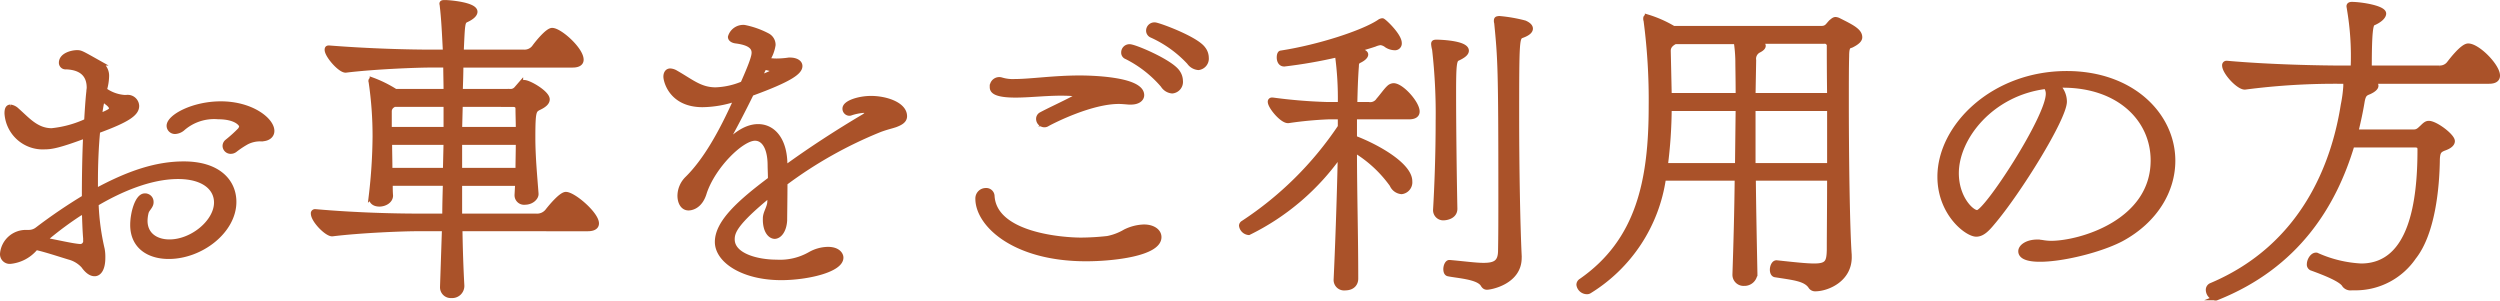
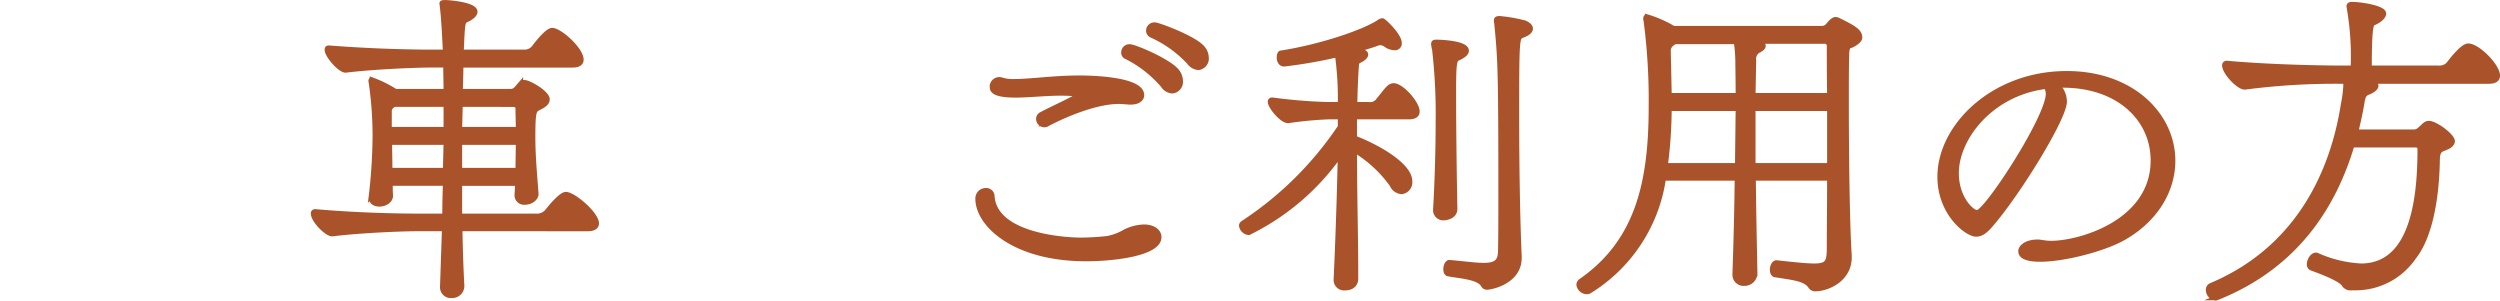
<svg xmlns="http://www.w3.org/2000/svg" width="281.43" height="33.839" viewBox="0 0 281.43 33.839">
  <g id="グループ_391" data-name="グループ 391" transform="translate(-579.684 -1282.754)">
    <g id="グループ_390" data-name="グループ 390">
-       <path id="パス_2602" data-name="パス 2602" d="M583.628,1310.743a4.243,4.243,0,0,1-2.735,1.44.823.823,0,0,1-.937-.864,2.642,2.642,0,0,1,2.664-2.412h.324a1.554,1.554,0,0,0,.936-.324,59.764,59.764,0,0,1,5.291-3.6c0-2.2.036-4.679.144-6.946-2.879,1.079-3.815,1.259-4.571,1.259a4.043,4.043,0,0,1-4.284-3.779c0-.4.072-.72.4-.72a1.307,1.307,0,0,1,.72.36c1.188,1.044,2.2,2.3,3.924,2.3a12.229,12.229,0,0,0,3.923-1.08c.072-1.224.144-2.376.252-3.348,0-.144.036-.252.036-.4,0-1.367-.756-2.267-2.592-2.339a.476.476,0,0,1-.54-.468c0-.864,1.225-1.152,1.764-1.152.432,0,.469.036,2.52,1.188a1.628,1.628,0,0,1,.827,1.511,5.727,5.727,0,0,1-.252,1.512,4.358,4.358,0,0,0,2.2.828h.288a1.02,1.02,0,0,1,1.151.972c0,.864-1.044,1.583-4.391,2.808-.18,1.871-.252,3.851-.252,5.687v1.08c3.78-2.052,6.875-3.06,9.935-3.06,3.923,0,5.651,2.016,5.651,4.283,0,3.276-3.707,6.156-7.343,6.156-2.268,0-4.068-1.152-4.068-3.564,0-1.331.54-3.275,1.369-3.275a.538.538,0,0,1,.252.036.669.669,0,0,1,.467.647.714.714,0,0,1-.072.361c-.143.324-.432.54-.5.9a4.014,4.014,0,0,0-.107.863c0,1.584,1.223,2.376,2.735,2.376,2.592,0,5.291-2.268,5.291-4.427,0-1.62-1.439-2.916-4.319-2.916-3.1,0-6.48,1.44-9.215,3.06a26.662,26.662,0,0,0,.684,5.111,4.762,4.762,0,0,1,.072.972c0,1.188-.4,1.8-.936,1.8-.4,0-.828-.288-1.26-.9a3.33,3.33,0,0,0-1.62-.972c-1.187-.36-2.7-.864-3.708-1.08Zm5.687-1.152c-.072-.863-.108-1.907-.144-3.132a37.452,37.452,0,0,0-4.5,3.312c1.439.252,3.059.648,3.959.72a.6.6,0,0,0,.684-.684Zm1.908-15.694a15.04,15.04,0,0,0-.324,1.908c.936-.4,1.331-.576,1.331-.828,0-.216-.179-.432-.467-.648Zm17.818,4.5a3.321,3.321,0,0,0-1.584.361,10.249,10.249,0,0,0-1.3.863.781.781,0,0,1-.5.18.638.638,0,0,1-.648-.612.627.627,0,0,1,.252-.5,15.631,15.631,0,0,0,1.44-1.3.9.9,0,0,0,.18-.4c0-.288-.648-1.08-2.628-1.08a5.364,5.364,0,0,0-4.031,1.332,1.42,1.42,0,0,1-.792.323.664.664,0,0,1-.72-.647c0-1.008,2.7-2.484,5.831-2.484,3.456,0,5.76,1.835,5.76,3.06,0,.54-.468.9-1.189.9Z" fill="#aa5229" stroke="#aa5229" stroke-miterlimit="10" stroke-width="0.543" />
      <path id="パス_2603" data-name="パス 2603" d="M631.471,1308.511c.036,2.3.107,4.464.216,6.407a1.1,1.1,0,0,1-1.188,1.116.935.935,0,0,1-1.009-.971v-.037l.217-6.515h-3.06c-1.584,0-6.3.18-9.539.576-.576.072-2.16-1.512-2.16-2.3a.192.192,0,0,1,.216-.216h.036c4.571.4,8.927.5,11.663.5h2.879c0-1.223.036-2.447.072-3.671h-6.191c0,.468,0,.936.036,1.368,0,.612-.683.971-1.26.971-.5,0-.935-.216-.935-.791v-.108a60.36,60.36,0,0,0,.432-6.732,41.8,41.8,0,0,0-.432-6.046,1.541,1.541,0,0,0-.036-.181c0-.108.036-.144.143-.144a13.692,13.692,0,0,1,2.628,1.3h5.688c0-1.044-.036-2.015-.036-2.951H628.2c-1.584,0-6.336.18-9.575.575-.612.072-2.124-1.655-2.124-2.3,0-.144.036-.216.181-.216h.071c4.571.36,8.927.467,11.663.467h1.4c-.107-2.087-.179-3.707-.359-5.218a1.289,1.289,0,0,0-.036-.217c0-.107.071-.144.252-.144h.216c.252,0,3.275.216,3.275,1.044,0,.288-.324.612-.935.9-.468.217-.468.252-.613,3.635h7.056a1.361,1.361,0,0,0,1.151-.539c.252-.36,1.476-1.908,2.016-1.908.864,0,3.275,2.16,3.275,3.312,0,.36-.287.612-.971.612H631.578c0,.9-.036,1.907-.071,2.951h5.615a.852.852,0,0,0,.684-.288l.5-.576a.545.545,0,0,1,.4-.144c.54,0,2.592,1.188,2.592,1.908,0,.324-.288.648-1.008.972-.5.288-.611.4-.611,3.347,0,2.16.216,4.356.359,6.3.036.431-.5.971-1.26.971a.8.8,0,0,1-.9-.792v-.035l.071-1.3h-6.514v3.671h8.638a1.493,1.493,0,0,0,1.224-.54c.36-.468,1.548-1.907,2.088-1.907.864,0,3.456,2.231,3.456,3.275,0,.36-.288.612-1.008.612Zm-1.584-14h-5.831l-.109.072a.815.815,0,0,0-.431.648v2.087h6.371Zm0,4.283h-6.335c0,.973.036,2.052.036,3.132h6.226Zm1.62-4.283-.072,2.807h6.586c0-.863-.036-1.655-.036-2.3,0-.252-.071-.5-.575-.5Zm-.072,4.283v3.132h6.55c0-1.044.036-2.124.036-3.132Z" fill="#aa5229" stroke="#aa5229" stroke-miterlimit="10" stroke-width="0.543" />
-       <path id="パス_2604" data-name="パス 2604" d="M665.833,1307.323c0-.612.468-1.187.5-1.836,0-.252.036-.539.036-.827-3.924,3.2-4.248,4.211-4.248,5.039,0,1.836,2.808,2.556,4.968,2.556a6.815,6.815,0,0,0,3.815-.9,4.21,4.21,0,0,1,1.98-.54c1.152,0,1.475.612,1.475.936,0,1.4-3.85,2.268-6.73,2.268-4.32,0-7.2-1.944-7.2-4.032,0-2.2,2.519-4.464,5.975-7.055,0-.648-.036-1.188-.036-1.548,0-1.98-.685-3.06-1.692-3.06-1.512,0-4.679,3.1-5.687,6.084-.505,1.764-1.692,1.764-1.8,1.764-.612,0-.972-.612-.972-1.4a2.747,2.747,0,0,1,.828-1.908c2.015-1.98,3.815-5.111,5.543-9a12.078,12.078,0,0,1-3.816.684c-3.527,0-4.138-2.7-4.138-3.168,0-.323.143-.648.5-.648a1.378,1.378,0,0,1,.647.216c1.764,1.008,2.735,1.909,4.464,1.909a8.59,8.59,0,0,0,3.059-.685c1.152-2.591,1.26-3.167,1.26-3.491,0-.72-.648-1.116-1.98-1.3-.4-.036-.684-.216-.684-.468a1.512,1.512,0,0,1,1.584-1.08,9.614,9.614,0,0,1,2.628.936,1.179,1.179,0,0,1,.611,1.044,4.3,4.3,0,0,1-.647,1.692v.036c.359.036.684.071,1.008.071a9.955,9.955,0,0,0,1.4-.107h.145c.611,0,1.115.252,1.115.683,0,.685-1.115,1.512-5.471,3.1-.9,1.836-1.944,3.852-2.88,5.507-.036.108-.107.217-.107.252h.035a.611.611,0,0,0,.145-.107c.719-.72,2.015-1.944,3.563-1.944,1.728,0,3.023,1.548,3.023,4.32v.359c2.808-2.052,5.976-4.1,8.855-5.8.288-.18.433-.36.433-.468s-.145-.216-.468-.216a5.986,5.986,0,0,0-1.4.288.388.388,0,0,1-.179.036.521.521,0,0,1-.5-.54c0-.648,1.584-1.152,2.951-1.152,1.656,0,3.779.684,3.779,2.016,0,.5-.467.756-1.043.972-.54.18-.936.251-1.728.54a47.738,47.738,0,0,0-10.691,6.011c0,1.619-.036,3.636-.036,4.211-.071,1.153-.611,1.8-1.151,1.8-.54-.036-1.044-.684-1.044-1.908Zm-.685-15.8c.289-.108,1.657-.612,1.657-.792,0-.215-1.044-.4-1.08-.4Z" fill="#aa5229" stroke="#aa5229" stroke-miterlimit="10" stroke-width="0.543" />
      <path id="パス_2605" data-name="パス 2605" d="M706.346,1308.835a5.093,5.093,0,0,1,2.124-.54c.971,0,1.691.468,1.691,1.152,0,1.872-5.182,2.448-8.207,2.448-8.171,0-12.2-3.923-12.2-6.767a.9.9,0,0,1,.9-.936.662.662,0,0,1,.72.648c.288,4.391,7.99,4.931,10.007,4.931a28.265,28.265,0,0,0,2.987-.18A6.274,6.274,0,0,0,706.346,1308.835Zm.432-14.578c-.468-.036-.828-.072-1.152-.072-3.1,0-7.307,2.124-8.027,2.52a.608.608,0,0,1-.36.108.677.677,0,0,1-.648-.684.553.553,0,0,1,.324-.5c.864-.468,2.447-1.188,3.672-1.836.18-.108.432-.252.432-.324,0-.144-.792-.216-1.909-.216-1.727,0-3.563.216-5.111.216-2.556,0-2.627-.611-2.627-.936a.8.8,0,0,1,1.044-.792,4.442,4.442,0,0,0,1.512.18c1.763,0,4.391-.4,7.306-.4.72,0,6.984.037,6.984,1.944,0,.432-.432.792-1.224.792Zm3.816-1.907a13.156,13.156,0,0,0-4.1-3.2.493.493,0,0,1-.324-.5.654.654,0,0,1,.684-.648c.576,0,4.643,1.728,5.4,2.88a1.737,1.737,0,0,1,.324.972,1.038,1.038,0,0,1-.935,1.151A1.364,1.364,0,0,1,710.594,1292.35Zm2.951-2.592a13.141,13.141,0,0,0-4.211-3.024.57.57,0,0,1-.36-.54.664.664,0,0,1,.719-.648c.361,0,4.608,1.548,5.436,2.7a1.649,1.649,0,0,1,.36,1.008,1.024,1.024,0,0,1-.9,1.116A1.417,1.417,0,0,1,713.545,1289.758Z" fill="#aa5229" stroke="#aa5229" stroke-miterlimit="10" stroke-width="0.543" />
      <path id="パス_2606" data-name="パス 2606" d="M730.087,1314.163c.143-2.988.359-8.711.468-14.039a27.131,27.131,0,0,1-10.295,8.819.919.919,0,0,1-.828-.792.369.369,0,0,1,.18-.288,38.63,38.63,0,0,0,10.943-10.834v-1.116h-1.189a42.05,42.05,0,0,0-4.642.432c-.685.072-2.052-1.584-2.052-2.124a.191.191,0,0,1,.216-.216h.071a57.846,57.846,0,0,0,6.012.5h1.584a35.846,35.846,0,0,0-.325-5.579,54.236,54.236,0,0,1-5.975,1.044c-.432,0-.575-.4-.575-.756,0-.252.071-.5.216-.5,4.21-.648,9.214-2.268,11.05-3.492a.667.667,0,0,1,.36-.144c.144,0,1.908,1.656,1.908,2.52a.492.492,0,0,1-.54.54,1.73,1.73,0,0,1-.9-.288,1.327,1.327,0,0,0-.683-.288,2.228,2.228,0,0,0-.648.18c-.54.18-1.259.4-2.051.612l.288.072c.539.144.756.288.756.468,0,.215-.289.467-.649.648-.288.144-.4.216-.4.647-.109,1.4-.145,2.844-.181,4.32h1.548a1.1,1.1,0,0,0,1.116-.5c.36-.4.864-1.116,1.151-1.368a.818.818,0,0,1,.54-.252c.9,0,2.664,1.98,2.664,2.916,0,.36-.251.612-.935.612h-6.12v2.376c2.736,1.044,6.227,3.1,6.227,4.859a1.075,1.075,0,0,1-.935,1.188,1.289,1.289,0,0,1-1.08-.792,14.088,14.088,0,0,0-4.212-3.888c0,4.716.144,9.575.144,14.47,0,.433-.252,1.044-1.223,1.044a.906.906,0,0,1-1.008-.936Zm11.194-7.848c.144-2.375.288-6.155.288-9.791a64.368,64.368,0,0,0-.4-8.206,3.166,3.166,0,0,1-.108-.612c0-.18.072-.216.36-.216.217,0,3.347.072,3.347.972,0,.324-.431.612-.971.864-.4.144-.468.684-.468,3.923,0,3.815.072,9.467.144,12.959.036,1.007-1.152,1.079-1.26,1.079a.876.876,0,0,1-.936-.9Zm9.431,5.472c0,2.7-3.2,3.312-3.636,3.312-.18,0-.323-.073-.468-.325-.54-.863-2.879-.971-3.887-1.187-.216-.036-.288-.288-.288-.54,0-.36.18-.756.4-.756h.036c1.656.144,2.915.324,3.816.324,1.3,0,1.871-.324,1.907-1.548.036-1.692.036-3.923.036-6.336,0-14.361-.072-15.334-.468-19.4a.7.7,0,0,1-.036-.252c0-.252.145-.216.324-.252a16.954,16.954,0,0,1,2.88.5c.323.144.648.36.648.648,0,.252-.252.54-.972.792-.54.216-.576.432-.576,9.071,0,5.579.108,12.1.288,15.8Z" fill="#aa5229" stroke="#aa5229" stroke-miterlimit="10" stroke-width="0.543" />
      <path id="パス_2607" data-name="パス 2607" d="M787.867,1311.715c0,2.519-2.483,3.563-3.851,3.563a.6.6,0,0,1-.539-.324c-.613-.828-1.909-.935-3.96-1.26-.216-.035-.325-.287-.325-.575,0-.36.181-.792.468-.792h.036c2.016.216,3.348.36,4.212.36,1.476,0,1.655-.432,1.692-1.764,0-1.872.036-4.86.036-8.1h-8.567c.035,3.528.108,7.055.18,10.727v.036a1.188,1.188,0,0,1-1.224,1.08.98.98,0,0,1-1.044-1.044v-.036c.108-3.2.216-7.056.252-10.763h-8.279a17.912,17.912,0,0,1-8.35,12.706.482.482,0,0,1-.289.073.931.931,0,0,1-.9-.792.511.511,0,0,1,.252-.433c6.479-4.5,7.884-11.3,7.884-19.653a68.2,68.2,0,0,0-.576-9.647.6.6,0,0,1-.037-.252c0-.108.037-.18.18-.18a13.249,13.249,0,0,1,2.952,1.3H784.7c.648,0,.72-.324,1.115-.72.181-.144.325-.287.5-.287a1.085,1.085,0,0,1,.288.071c1.584.792,2.449,1.224,2.449,1.944,0,.288-.288.576-.937.9-.252.108-.539,0-.539,1.188-.036,1.332-.036,3.167-.036,5.255,0,6.083.107,14.146.323,17.134Zm-12.526-16.738H767.6a52.869,52.869,0,0,1-.433,6.407h8.1Zm-7.091-7.523c-.72.36-.756.792-.756,1.044l.109,5h7.738c0-1.8-.035-3.2-.035-3.888a15.684,15.684,0,0,0-.181-2.159Zm9.287-.036c.5.252.648.36.648.5s-.144.324-.5.5a1.065,1.065,0,0,0-.577,1.116l-.071,3.959h8.6c-.036-2.7-.036-4.823-.036-5.507a.507.507,0,0,0-.576-.576Zm8.1,7.559h-8.6v6.407h8.6Z" fill="#aa5229" stroke="#aa5229" stroke-miterlimit="10" stroke-width="0.543" />
      <path id="パス_2608" data-name="パス 2608" d="M811.262,1292.35a2.522,2.522,0,0,1,.827,1.835c0,1.872-5.183,10.223-8.1,13.642-.648.792-1.187,1.3-1.836,1.3-1.044,0-4.1-2.34-4.1-6.479,0-5.651,5.975-11.626,14.29-11.626,7.379,0,11.951,4.715,11.951,9.826,0,3.348-1.944,6.731-5.8,8.819-3.491,1.836-11.338,3.312-11.338,1.368,0-.5.72-1.044,1.871-1.044a4.93,4.93,0,0,1,.685.072,5.957,5.957,0,0,0,.863.072c3.276,0,11.483-2.376,11.483-9.323,0-4.643-3.852-8.458-10.151-8.458Zm-11.339,9.9c0,2.772,1.691,4.428,2.34,4.428,1.008,0,7.99-10.691,7.99-13.355a1.393,1.393,0,0,0-.252-.828C803.847,1293.249,799.923,1298.252,799.923,1302.248Z" fill="#aa5229" stroke="#aa5229" stroke-miterlimit="10" stroke-width="0.543" />
      <path id="パス_2609" data-name="パス 2609" d="M844.393,1315.17a.867.867,0,0,1-.792-.323c-.325-.613-2.124-1.332-3.708-1.909a.434.434,0,0,1-.252-.431c0-.468.36-1.044.756-1.044a.217.217,0,0,1,.144.036,13.878,13.878,0,0,0,4.932,1.188c5.722,0,6.623-7.343,6.623-13.067,0-.359-.073-.539-.613-.539h-7.018c-2.017,6.731-6.192,13.606-15.227,17.2a.321.321,0,0,1-.179.036.968.968,0,0,1-.792-.935.539.539,0,0,1,.324-.5c10.511-4.428,13.857-13.859,14.866-20.3a15.138,15.138,0,0,0,.287-2.124v-.54h-.287a78.069,78.069,0,0,0-11.015.648c-.684.108-2.339-1.656-2.339-2.447a.227.227,0,0,1,.251-.252h.037c4.823.432,10.51.539,13.246.539h.935a31.4,31.4,0,0,0-.431-6.7c0-.071-.037-.18-.037-.252,0-.107.073-.216.325-.216,1.008,0,3.6.4,3.6,1.044,0,.36-.5.792-1.188,1.08-.252.108-.432.684-.432,5.039h7.883a1.3,1.3,0,0,0,1.116-.539c.036-.036,1.44-1.944,2.124-1.944,1.079,0,3.312,2.267,3.312,3.348,0,.4-.288.647-.973.647H846.588l.072.036c.361.109.5.288.5.468,0,.216-.288.468-.756.684-.468.18-.647.288-.792,1.044-.179,1.116-.431,2.268-.72,3.455h6.515c.469,0,.649-.251.973-.54.288-.287.468-.431.72-.431.755,0,2.663,1.439,2.663,2.015,0,.289-.288.577-.9.792-.576.216-.756.4-.792,1.26-.036,3.24-.54,8.351-2.664,11.015a7.943,7.943,0,0,1-6.515,3.455Z" fill="#aa5229" stroke="#aa5229" stroke-miterlimit="10" stroke-width="0.543" />
    </g>
  </g>
</svg>